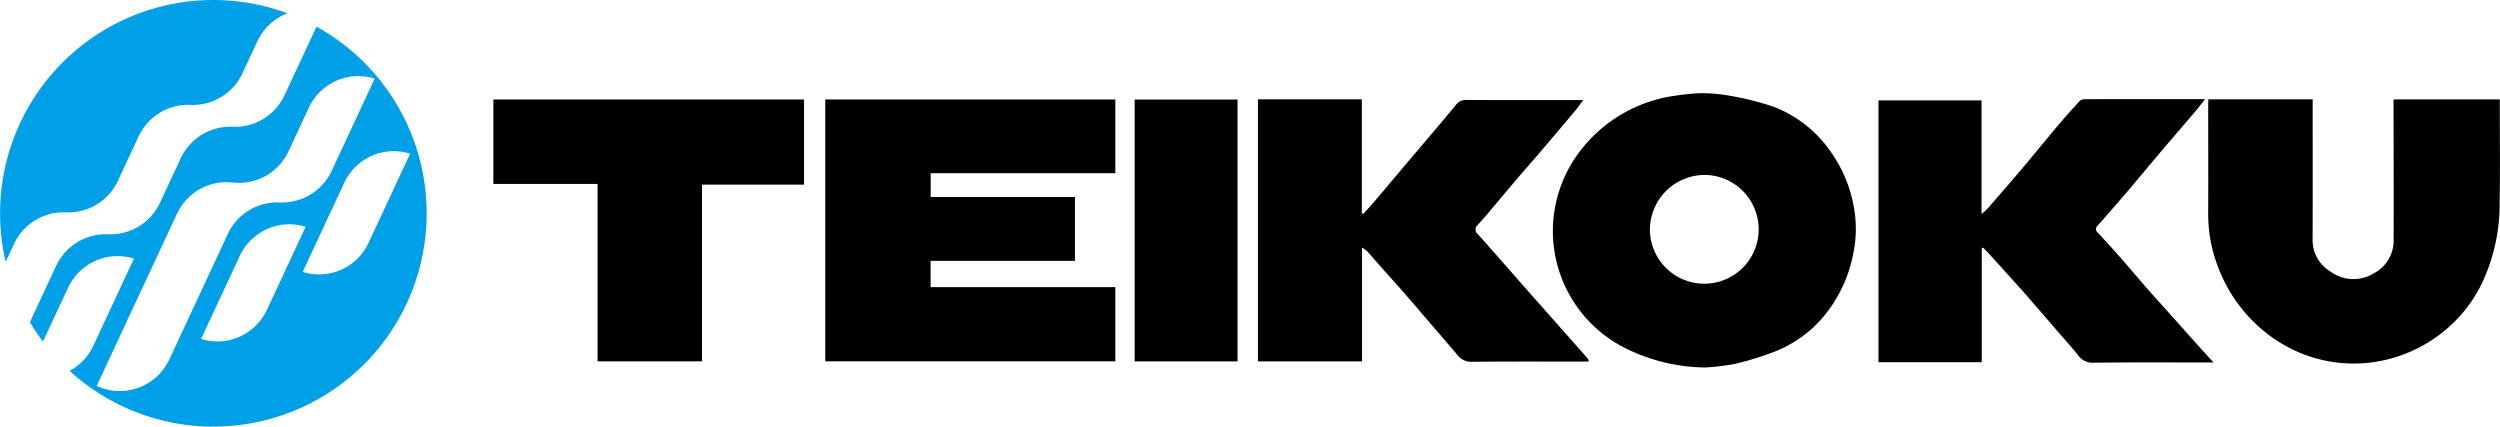
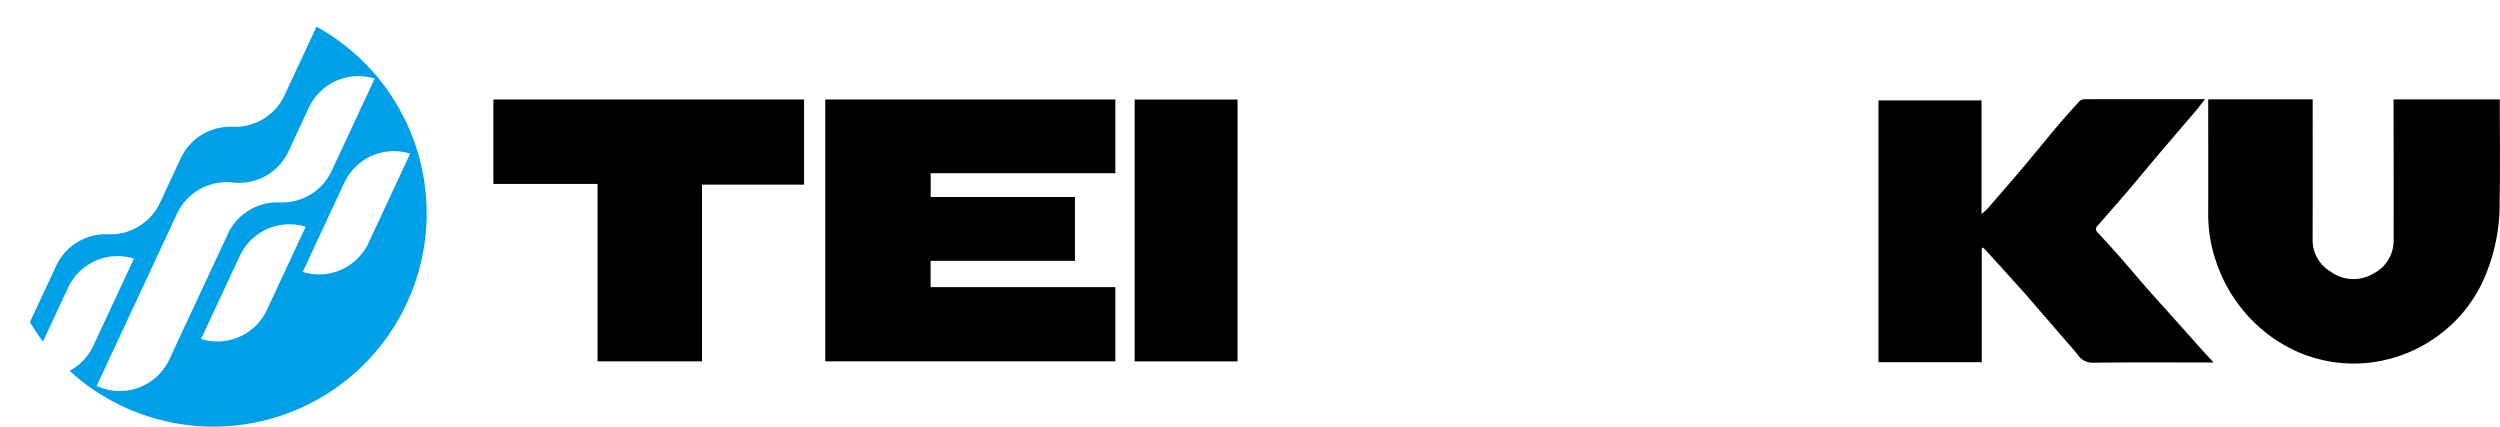
<svg xmlns="http://www.w3.org/2000/svg" width="246.492" height="42.064" viewBox="0 0 246.492 42.064">
  <g transform="translate(-40.604 -47)">
    <g transform="translate(-8.94 -145.76)">
      <g transform="translate(49.545 192.76)">
-         <path d="M-1288.212,149.6l-.825,1.77a21.033,21.033,0,0,1,.755-12.083,21.029,21.029,0,0,1,27.019-12.427,5.392,5.392,0,0,0-2.953,2.755l-1.478,3.17a5.392,5.392,0,0,1-5.118,3.108,5.392,5.392,0,0,0-5.118,3.108l-2.043,4.382a5.392,5.392,0,0,1-5.118,3.108A5.393,5.393,0,0,0-1288.212,149.6Z" transform="translate(1289.596 -125.553)" fill="#00A0E9" />
        <path d="M-1210.809,169.924a21.033,21.033,0,0,0-4.009-2.877l-3.154,6.764a5.392,5.392,0,0,1-5.118,3.108,5.392,5.392,0,0,0-5.118,3.108l-2.043,4.382a5.392,5.392,0,0,1-5.118,3.108,5.392,5.392,0,0,0-5.118,3.108l-2.589,5.551a21.083,21.083,0,0,0,1.286,1.92l2.478-5.313a5.392,5.392,0,0,1,6.494-2.868l-4.007,8.594a5.394,5.394,0,0,1-2.34,2.474,21.029,21.029,0,0,0,29.709-1.351A21.029,21.029,0,0,0-1210.809,169.924Zm-25.684,32.546,7.916-16.977a5.392,5.392,0,0,1,5.5-3.078,5.392,5.392,0,0,0,5.5-3.078l2-4.3a5.393,5.393,0,0,1,6.494-2.868l-4.243,9.1a5.392,5.392,0,0,1-5.118,3.108,5.392,5.392,0,0,0-5.118,3.108l-5.77,12.374A5.392,5.392,0,0,1-1236.493,202.47Zm10.29-4.63,3.821-8.194a5.392,5.392,0,0,1,6.494-2.868l-3.821,8.194A5.392,5.392,0,0,1-1226.2,197.84Zm16.517-9.479a5.392,5.392,0,0,1-6.494,2.868l4.1-8.794a5.392,5.392,0,0,1,6.494-2.868Z" transform="translate(1246.025 -164.419)" fill="#00A0E9" />
      </g>
    </g>
    <g transform="translate(89.249 56.185)">
      <path d="M282.622,601.153h-28.6V575.335h28.6v7.271H264.416v2.345h14.225v6.3H264.408v2.586h18.214Z" transform="translate(-221.298 -574.714)" />
      <path d="M465.813,589.978v11.235H455.632V575.4h10.159v11.2a6.661,6.661,0,0,0,.576-.512c1.145-1.317,2.293-2.631,3.419-3.963,1.186-1.4,2.342-2.834,3.527-4.238.684-.81,1.394-1.6,2.109-2.381a.72.72,0,0,1,.466-.225c3.94-.012,7.88-.009,11.943-.009-.339.432-.613.8-.912,1.156-1.1,1.289-2.2,2.566-3.3,3.856s-2.186,2.614-3.289,3.912c-.806.948-1.629,1.88-2.445,2.818-.222.255-.444.509-.669.761a.422.422,0,0,0,.019.643c.676.736,1.36,1.465,2.019,2.216.991,1.128,1.959,2.276,2.946,3.408.566.649,1.15,1.282,1.725,1.924q1.707,1.908,3.414,3.817c.413.461.832.916,1.323,1.456h-.609c-3.74,0-7.479-.026-11.217.023a1.731,1.731,0,0,1-1.529-.747c-.562-.705-1.172-1.372-1.762-2.055q-1.2-1.394-2.41-2.787c-.416-.481-.827-.967-1.253-1.441q-1.814-2.017-3.64-4.024c-.1-.108-.211-.2-.317-.3Z" transform="translate(-319.063 -574.685)" />
-       <path d="M336.848,575.315h10.243v11.219l.123.086c.339-.371.689-.733,1.016-1.116.757-.884,1.5-1.779,2.253-2.668q1.334-1.578,2.67-3.153.936-1.1,1.871-2.209c.444-.526.888-1.053,1.325-1.585a1.19,1.19,0,0,1,1.006-.516c3.646.024,7.291.013,10.937.013h.627c-.317.421-.552.765-.82,1.084q-1.731,2.06-3.48,4.108c-.8.934-1.613,1.852-2.409,2.787-.932,1.095-1.849,2.2-2.778,3.3q-.43.509-.888,1a.593.593,0,0,0-.027.934c.512.549,1,1.119,1.5,1.683q1.7,1.931,3.394,3.864c.76.862,1.527,1.719,2.289,2.58q1.83,2.067,3.655,4.138a1.278,1.278,0,0,1,.129.285c-.21.009-.371.023-.533.023-3.693,0-7.385-.016-11.077.018a1.644,1.644,0,0,1-1.365-.685q-1.134-1.324-2.272-2.645c-.967-1.124-1.929-2.253-2.9-3.371-.788-.9-1.594-1.788-2.388-2.684-.448-.5-.884-1.021-1.339-1.52a3.244,3.244,0,0,0-.5-.352v11.216H336.848Z" transform="translate(-261.463 -574.704)" />
-       <path d="M408.326,601.178a18.083,18.083,0,0,1-8.446-2.2,12.934,12.934,0,0,1-6.55-12.229,13.087,13.087,0,0,1,1.834-5.725,14.222,14.222,0,0,1,10.2-6.644,20.794,20.794,0,0,1,2.559-.25,15.967,15.967,0,0,1,2.973.284,27.1,27.1,0,0,1,4.228,1.081,12.059,12.059,0,0,1,5.482,4.294,13.311,13.311,0,0,1,2.348,5.49,11.844,11.844,0,0,1-.03,4.608,13.7,13.7,0,0,1-2.549,5.775,12,12,0,0,1-5.216,3.953,29.948,29.948,0,0,1-3.922,1.212A24.178,24.178,0,0,1,408.326,601.178Zm-5.463-13.545a5.362,5.362,0,1,0,5.313-5.44A5.417,5.417,0,0,0,402.863,587.633Z" transform="translate(-288.832 -574.129)" />
      <path d="M518.759,575.317H529.05v.563c0,4.421.012,8.841-.007,13.26a3.613,3.613,0,0,0,1.758,3.151,3.822,3.822,0,0,0,4.268.184,3.629,3.629,0,0,0,1.963-3.221c.016-4.465,0-8.931-.009-13.4v-.532H547.5v.505c0,3.183.043,6.368-.016,9.551a18.338,18.338,0,0,1-1.648,7.863,13.831,13.831,0,0,1-3.028,4.219,14.188,14.188,0,0,1-7.723,3.76,13.793,13.793,0,0,1-7.423-.971,14.412,14.412,0,0,1-3.821-2.427,14.965,14.965,0,0,1-4.24-6.305,14.372,14.372,0,0,1-.851-5.093c.014-3.523,0-7.047,0-10.57Z" transform="translate(-349.673 -574.705)" />
      <path d="M211.065,601.161h-10.3V583.667H190.493v-8.323h30.632v8.392h-10.06Z" transform="translate(-190.493 -574.718)" />
      <path d="M323.391,601.167H313.249V575.35h10.143Z" transform="translate(-250.019 -574.721)" />
    </g>
  </g>
</svg>